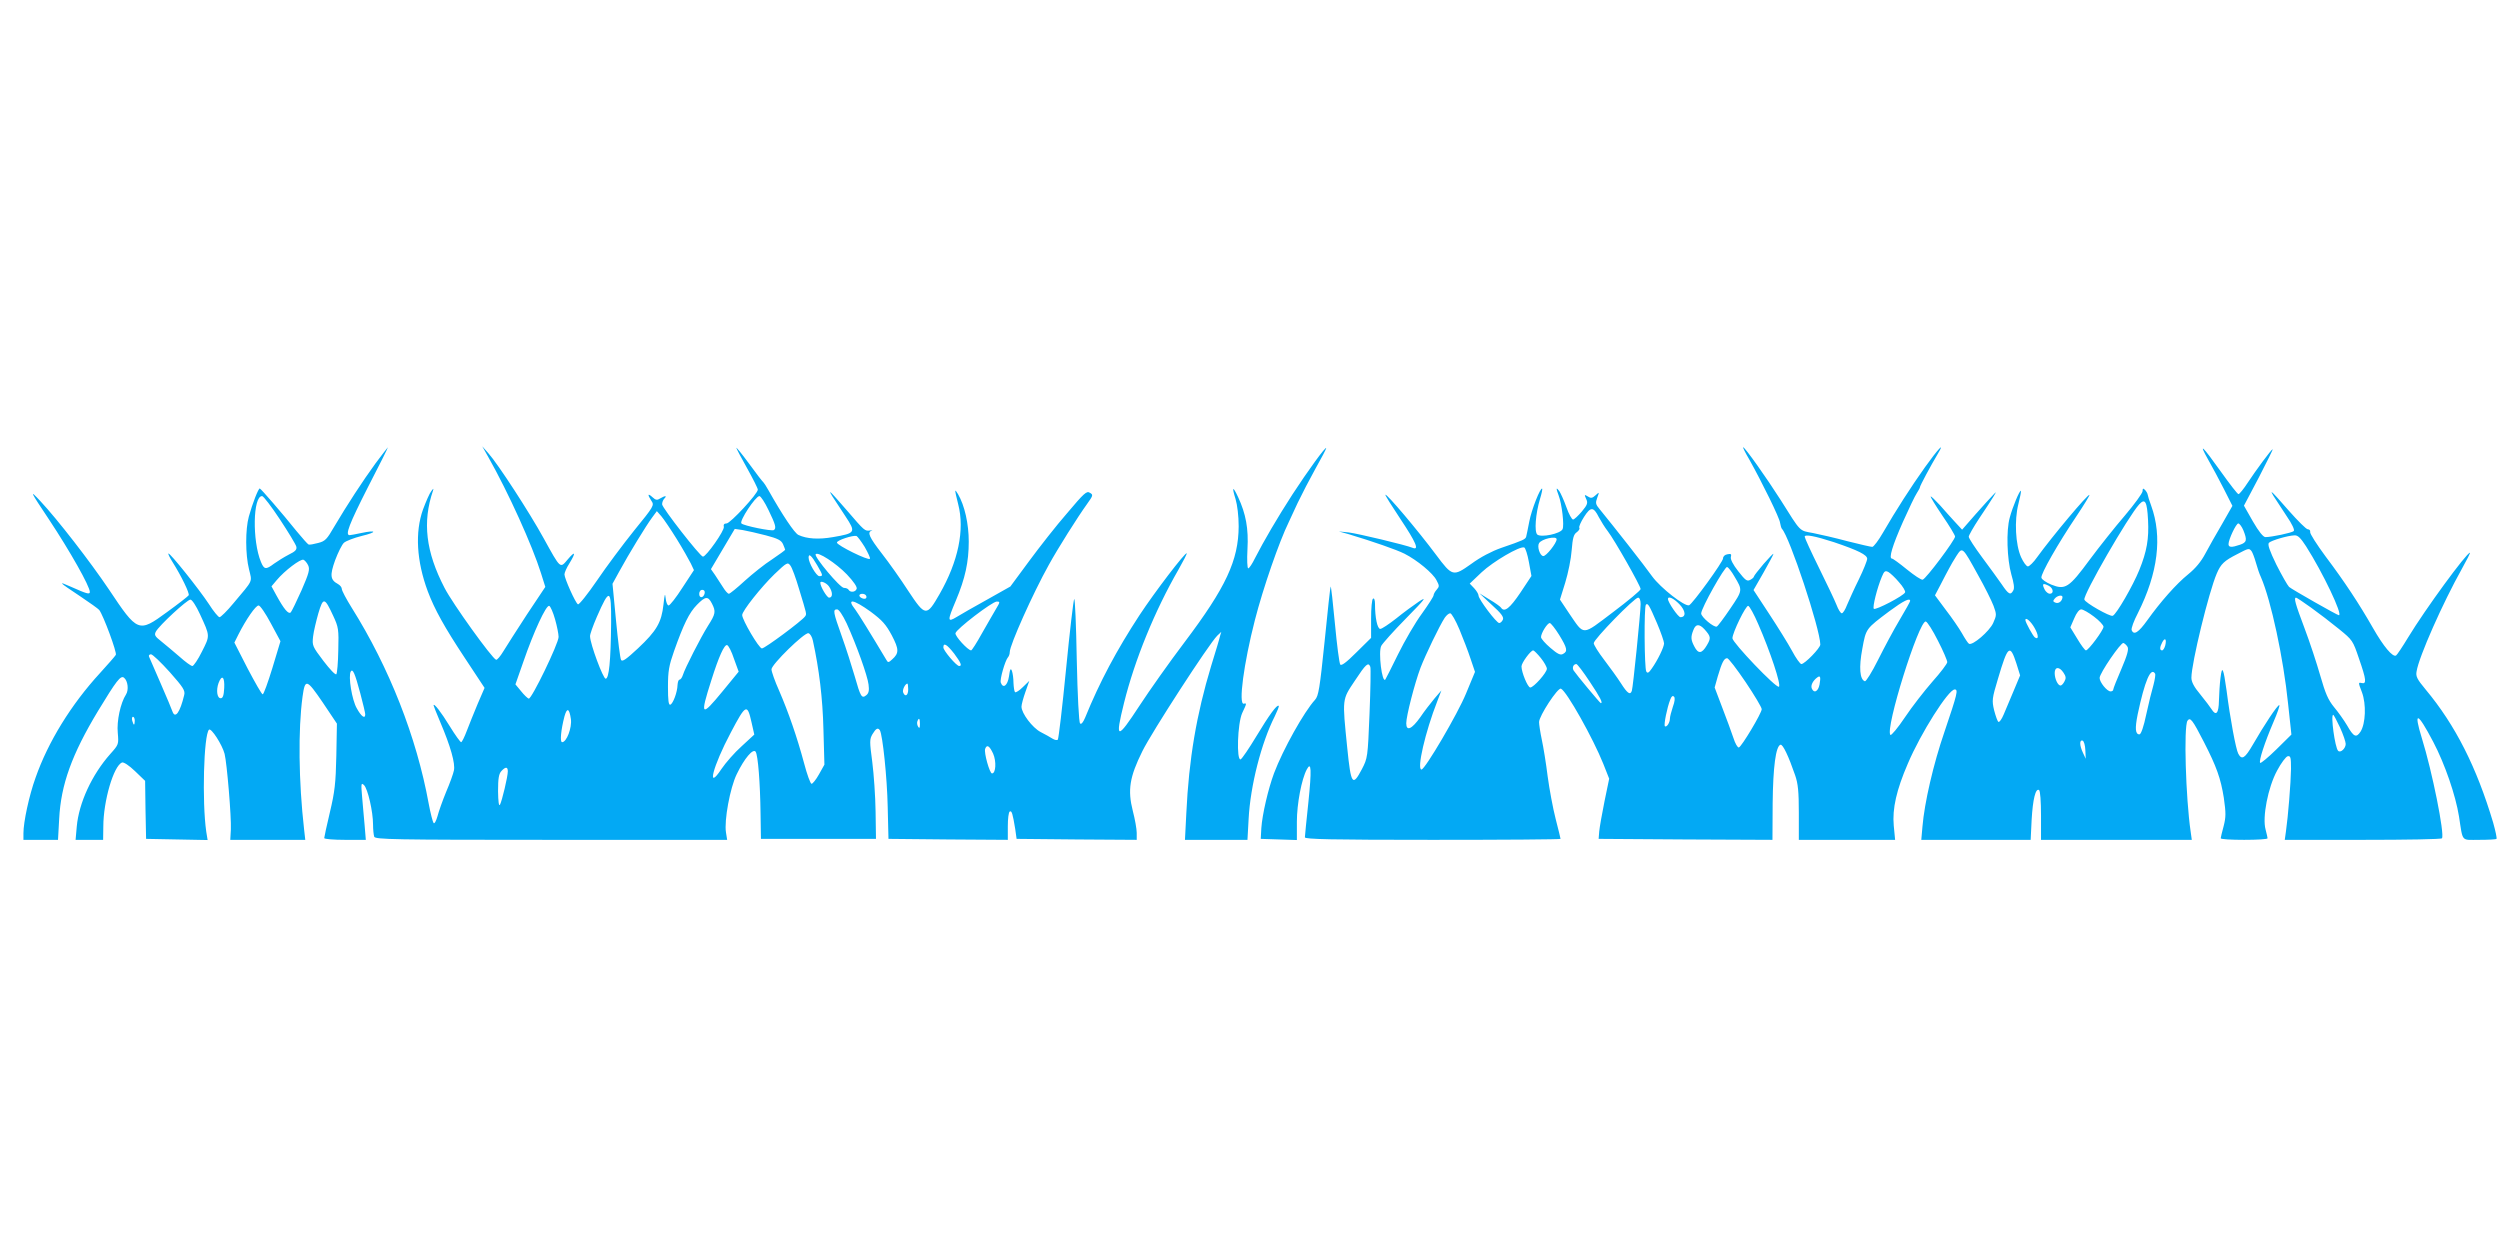
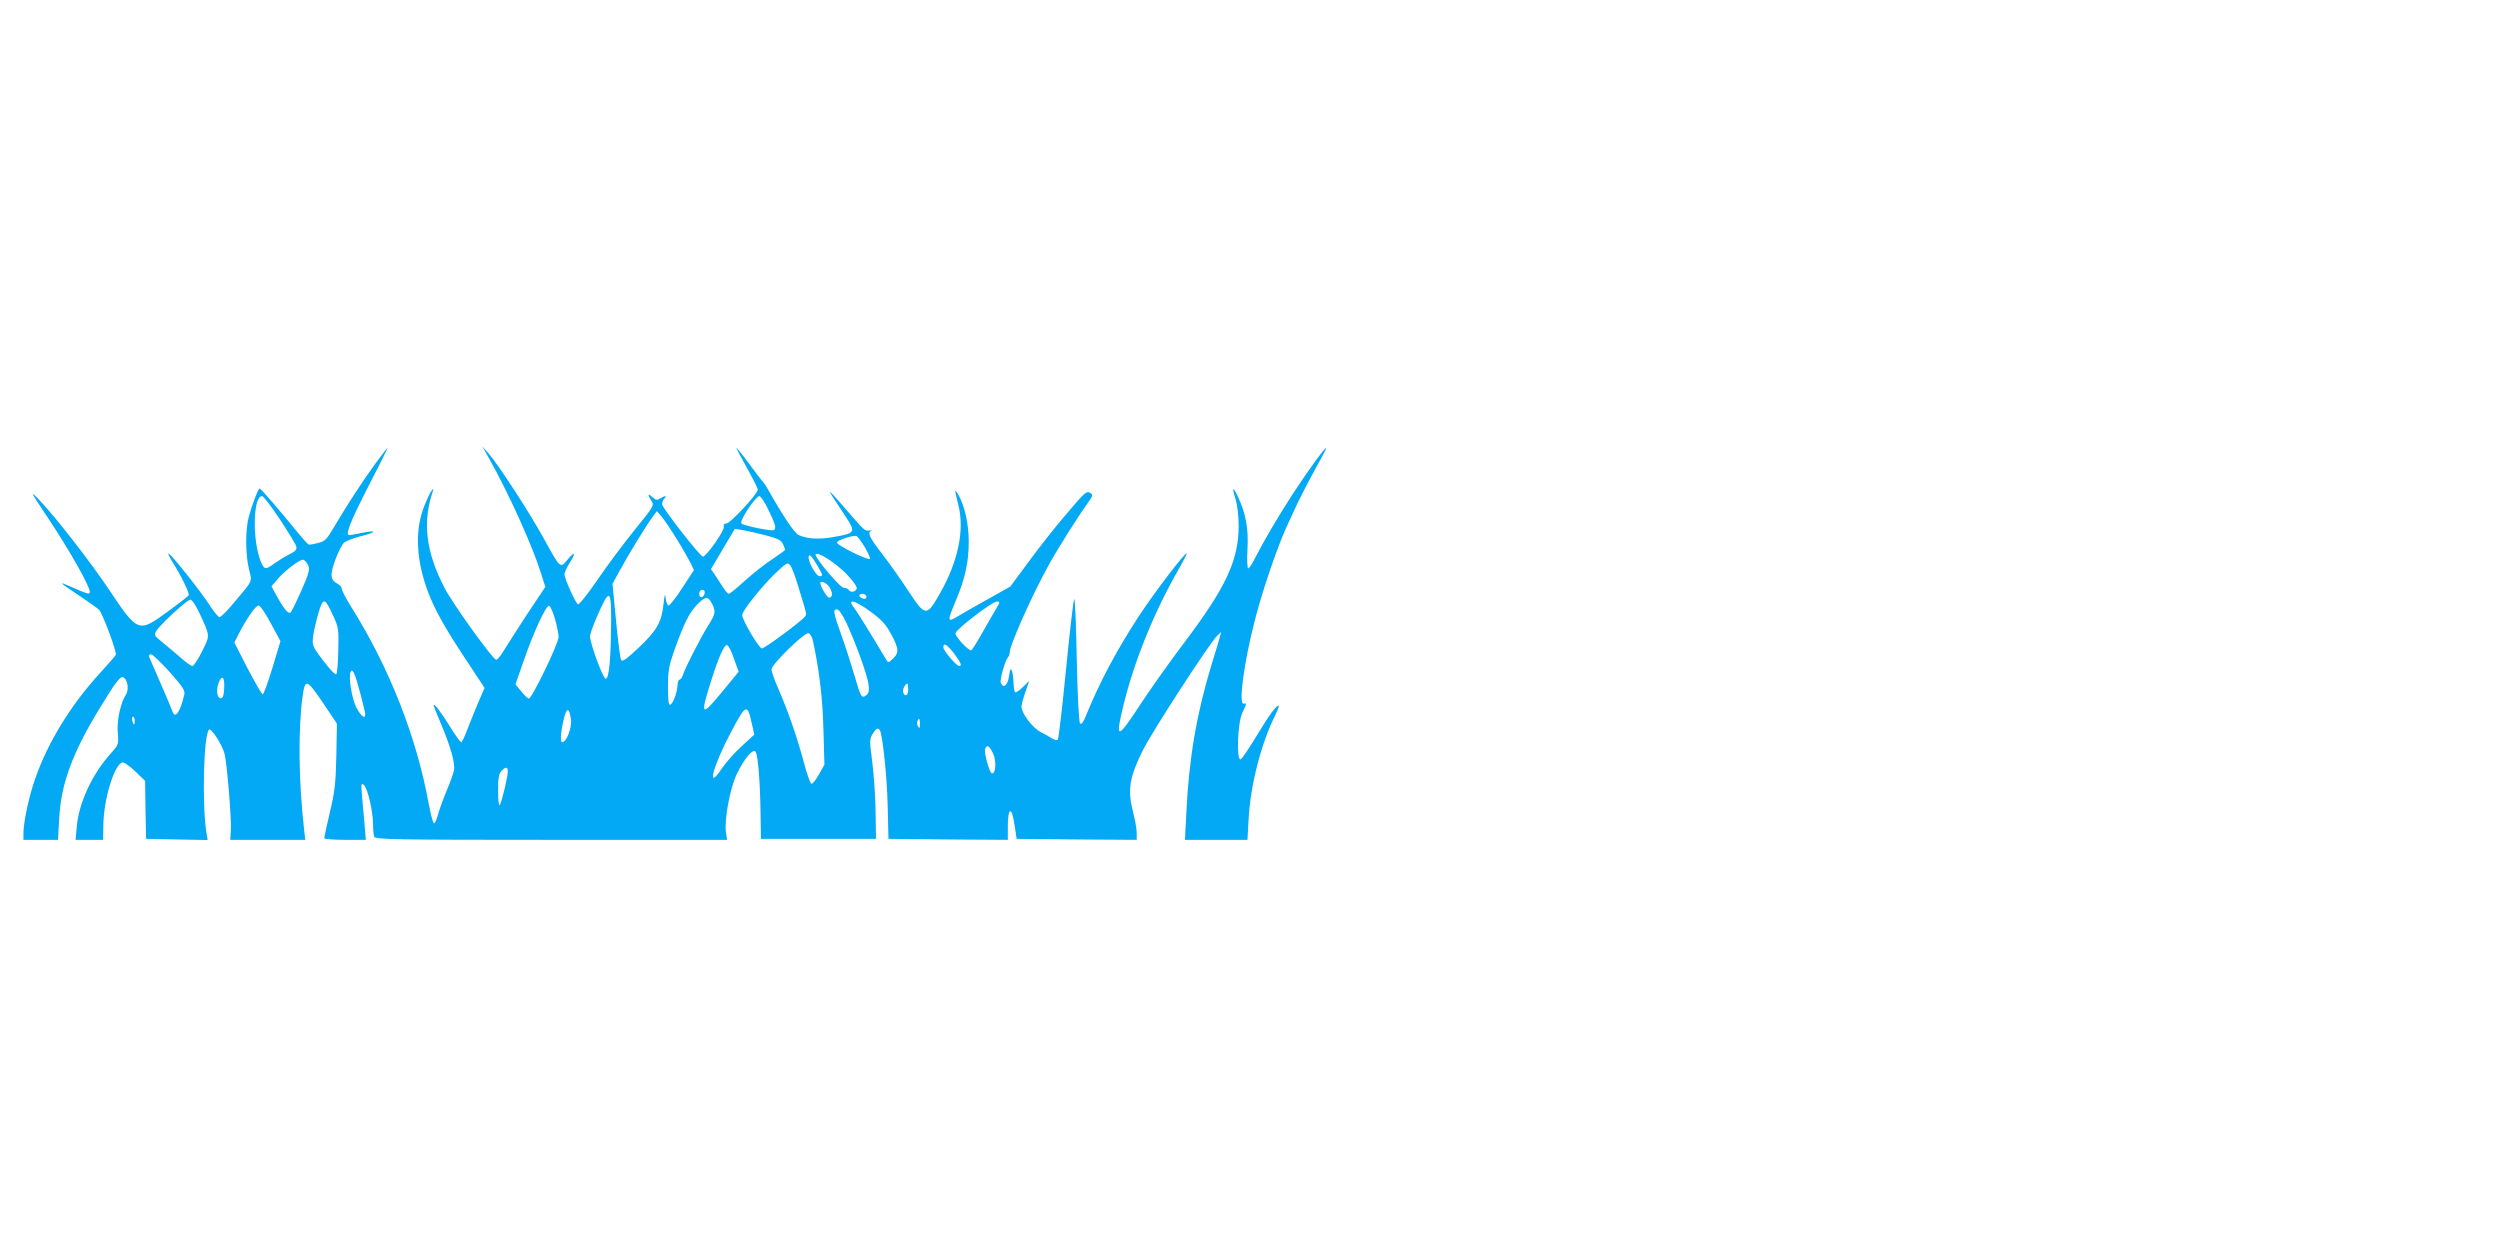
<svg xmlns="http://www.w3.org/2000/svg" version="1.0" width="1280pt" height="640pt" viewBox="0 0 1280 640" preserveAspectRatio="xMidYMid meet">
  <g transform="translate(0,640) scale(0.1,-0.1)" fill="#03a9f4" stroke="none">
    <path d="M1923 4028 c-67 -92 -147 -215 -212 -325 -37 -64 -46 -74 -82 -83 -22 -6 -44 -10 -49 -8 -5 2 -32 33 -62 69 -73 91 -182 217 -188 218 -7 1 -38 -78 -56 -144 -18 -65 -18 -194 1 -270 16 -68 24 -50 -80 -174 -32 -39 -65 -71 -71 -71 -6 0 -31 30 -55 68 -48 73 -200 264 -207 258 -2 -2 7 -21 21 -43 46 -73 89 -162 83 -171 -3 -5 -53 -44 -111 -86 -146 -107 -150 -105 -298 117 -95 141 -262 357 -351 452 -57 61 -53 52 45 -95 108 -163 209 -342 209 -371 0 -14 -17 -9 -95 26 -72 32 -66 26 47 -49 48 -32 91 -63 96 -69 21 -27 92 -219 85 -230 -4 -7 -40 -48 -80 -92 -149 -162 -267 -354 -331 -537 -33 -91 -62 -227 -62 -284 l0 -34 89 0 88 0 6 108 c9 175 65 330 199 552 94 155 116 184 133 170 20 -16 25 -63 10 -86 -28 -43 -48 -136 -42 -196 5 -59 5 -60 -38 -108 -95 -107 -161 -251 -172 -372 l-6 -68 71 0 70 0 1 68 c0 131 53 312 96 328 8 3 36 -15 66 -44 l52 -50 2 -148 3 -149 157 -3 158 -3 -7 43 c-22 153 -13 495 14 522 11 11 68 -77 80 -124 12 -48 35 -323 32 -387 l-3 -53 192 0 192 0 -6 53 c-28 246 -31 511 -8 680 13 94 21 91 103 -29 l73 -109 -3 -165 c-3 -140 -8 -184 -33 -289 -16 -68 -29 -127 -29 -132 0 -5 48 -9 106 -9 l107 0 -6 73 c-4 39 -9 106 -13 147 -6 69 -5 74 10 60 19 -19 46 -135 46 -202 0 -25 3 -53 6 -62 6 -14 95 -16 906 -16 l901 0 -6 38 c-10 60 21 229 55 298 39 81 84 134 97 115 12 -19 23 -158 25 -316 l2 -130 294 0 295 0 -2 140 c-1 77 -9 191 -17 254 -14 105 -14 116 1 142 18 30 28 35 38 20 14 -24 37 -242 40 -391 l4 -165 306 -3 305 -2 0 69 c0 39 4 73 10 76 10 6 15 -10 28 -90 l7 -50 308 -3 307 -2 0 36 c0 19 -9 70 -20 112 -27 107 -17 173 49 306 47 96 340 548 383 591 l21 20 -6 -20 c-2 -11 -23 -81 -46 -155 -75 -248 -114 -477 -127 -753 l-7 -137 160 0 160 0 6 108 c9 170 65 389 134 525 13 27 23 51 20 53 -8 9 -49 -47 -114 -155 -38 -63 -74 -116 -81 -119 -22 -7 -16 184 8 237 24 51 24 52 8 48 -28 -5 0 206 57 428 42 164 124 401 174 503 4 9 25 53 45 97 21 44 62 123 92 177 30 53 54 99 54 103 0 14 -97 -120 -173 -237 -77 -119 -147 -239 -191 -325 -14 -29 -30 -53 -35 -53 -5 0 -7 43 -4 98 6 105 -8 181 -48 267 -27 58 -33 54 -13 -10 9 -30 16 -87 16 -140 -1 -174 -65 -312 -277 -593 -78 -103 -181 -249 -230 -324 -117 -179 -127 -177 -80 13 55 221 157 471 279 683 25 44 44 81 42 83 -7 7 -163 -197 -242 -317 -117 -179 -204 -342 -278 -524 -11 -26 -20 -36 -26 -30 -6 6 -13 140 -17 328 -3 174 -9 313 -13 309 -4 -4 -23 -167 -42 -361 -19 -194 -38 -355 -42 -359 -4 -4 -16 -2 -27 5 -11 7 -39 23 -61 34 -42 22 -98 96 -98 130 0 10 9 44 20 75 l20 57 -33 -32 c-18 -18 -36 -29 -40 -26 -4 4 -7 26 -8 48 0 23 -4 50 -8 61 -6 16 -10 10 -15 -28 -7 -47 -30 -65 -42 -32 -6 15 22 113 37 130 5 5 9 17 9 27 0 35 118 299 200 446 45 82 147 244 196 312 31 43 32 47 14 57 -16 11 -30 -2 -116 -104 -55 -63 -142 -174 -195 -246 l-96 -130 -119 -67 c-66 -36 -136 -77 -156 -89 -48 -29 -48 -20 -4 84 48 114 66 198 66 302 0 91 -21 185 -55 243 -19 32 -18 25 1 -52 34 -131 0 -293 -95 -459 -67 -117 -73 -117 -161 16 -38 59 -99 145 -135 191 -65 84 -76 109 -52 117 6 2 3 3 -8 1 -27 -4 -28 -3 -120 104 -43 50 -81 92 -83 92 -5 0 3 -12 77 -124 54 -82 52 -86 -64 -106 -74 -13 -134 -9 -177 11 -20 9 -82 102 -153 228 -11 20 -23 38 -26 41 -4 3 -37 45 -73 95 -36 49 -66 86 -66 82 0 -3 25 -51 55 -104 30 -54 55 -103 55 -110 0 -21 -141 -173 -160 -173 -12 0 -17 -6 -14 -17 5 -18 -90 -153 -107 -153 -14 0 -209 250 -209 268 0 10 5 23 12 30 15 15 3 15 -22 0 -15 -10 -23 -9 -39 6 -25 23 -27 14 -6 -18 16 -23 13 -28 -88 -152 -57 -71 -143 -186 -191 -257 -48 -70 -92 -125 -97 -121 -13 7 -69 133 -69 153 0 9 11 34 25 56 35 57 31 67 -8 21 -40 -47 -35 -52 -124 109 -72 131 -233 379 -283 435 l-31 35 31 -55 c104 -184 225 -452 270 -595 l22 -70 -94 -141 c-51 -78 -105 -163 -121 -189 -15 -25 -32 -45 -37 -43 -21 7 -223 288 -264 368 -96 185 -114 337 -59 498 4 13 2 12 -9 -3 -9 -11 -27 -53 -42 -93 -42 -117 -33 -265 24 -419 35 -93 86 -185 190 -342 l101 -153 -35 -81 c-19 -45 -44 -108 -56 -139 -12 -32 -25 -58 -29 -58 -4 0 -31 37 -59 83 -43 70 -82 121 -82 105 0 -2 15 -40 34 -85 53 -124 78 -213 70 -248 -3 -16 -21 -66 -40 -110 -18 -44 -38 -100 -44 -124 -7 -24 -15 -40 -20 -35 -4 5 -16 50 -25 99 -62 341 -202 697 -394 1003 -28 45 -51 88 -51 97 0 8 -9 19 -20 25 -39 21 -42 44 -14 122 15 40 35 80 45 89 10 9 51 25 91 35 80 19 78 32 -2 15 -28 -6 -55 -11 -60 -11 -24 0 -3 55 94 246 58 112 104 204 102 204 -1 0 -29 -37 -63 -82z m-490 -287 c43 -65 81 -128 84 -139 4 -16 -4 -25 -39 -42 -23 -12 -57 -33 -75 -46 -42 -32 -51 -30 -67 9 -45 108 -41 338 6 337 7 0 48 -54 91 -119z m2502 47 c36 -74 41 -93 27 -102 -11 -7 -154 22 -166 34 -12 12 72 139 92 140 7 0 28 -32 47 -72z m-470 -148 c31 -50 63 -107 72 -125 l16 -34 -59 -90 c-32 -50 -64 -91 -71 -91 -6 0 -13 17 -15 38 -3 28 -5 21 -11 -33 -10 -92 -35 -135 -131 -225 -59 -55 -80 -70 -86 -59 -5 8 -16 99 -26 202 l-18 188 34 62 c50 92 139 237 168 276 l25 34 23 -26 c12 -14 48 -67 79 -117z m456 19 c61 -16 79 -25 88 -45 6 -14 11 -27 11 -29 0 -2 -30 -24 -67 -49 -38 -24 -100 -74 -140 -110 -39 -36 -76 -66 -81 -66 -6 0 -19 15 -30 33 -11 17 -30 46 -41 63 l-21 30 61 103 61 103 41 -6 c23 -4 76 -16 118 -27z m506 -59 c17 -30 30 -57 27 -61 -7 -11 -169 69 -169 83 0 12 80 38 100 34 5 -2 24 -27 42 -56z m-91 -141 c35 -37 54 -65 50 -74 -6 -17 -32 -20 -41 -5 -3 6 -14 10 -24 10 -20 0 -153 159 -145 172 10 16 104 -45 160 -103z m-152 47 c30 -52 31 -56 11 -56 -15 0 -55 68 -55 95 0 24 15 11 44 -39z m-2606 -1 c9 -20 4 -40 -34 -127 -25 -56 -50 -107 -55 -113 -12 -12 -35 16 -74 87 l-25 46 27 32 c40 48 122 110 137 104 7 -3 18 -16 24 -29z m2513 -120 c40 -132 40 -128 31 -141 -15 -22 -206 -164 -221 -164 -15 0 -101 146 -101 171 0 21 97 143 165 209 64 61 68 63 82 44 8 -10 28 -64 44 -119z m153 13 c20 -28 21 -58 1 -58 -11 0 -45 57 -45 76 0 13 31 0 44 -18z m-636 -35 c-5 -25 -28 -28 -28 -4 0 12 6 21 16 21 9 0 14 -7 12 -17z m826 -12 c3 -4 3 -11 0 -14 -8 -8 -34 3 -34 14 0 11 27 12 34 0z m-1305 -138 c-2 -199 -11 -288 -28 -288 -13 0 -79 177 -80 217 -1 9 15 54 35 100 65 149 74 145 73 -29z m516 97 c21 -41 19 -53 -20 -114 -37 -59 -118 -217 -129 -253 -4 -13 -12 -23 -17 -23 -5 0 -9 -12 -10 -27 -1 -37 -23 -96 -37 -101 -9 -3 -12 23 -12 91 0 81 5 109 31 183 49 138 77 196 117 237 44 45 57 46 77 7z m-2621 -55 c52 -113 52 -108 10 -191 -20 -41 -43 -74 -49 -74 -7 0 -36 21 -66 48 -30 26 -72 61 -93 78 -33 26 -37 33 -28 50 16 31 160 164 177 164 8 0 29 -31 49 -75z m682 -8 c27 -58 29 -69 26 -177 -1 -63 -6 -118 -10 -122 -5 -5 -34 26 -66 68 -57 75 -58 79 -53 125 3 27 16 80 27 119 25 84 32 82 76 -13z m2752 21 c59 -44 78 -65 108 -121 37 -71 38 -91 2 -123 -18 -17 -22 -17 -29 -4 -83 139 -145 239 -160 259 -47 59 -11 54 79 -11z m642 15 c-12 -21 -45 -77 -72 -125 -27 -49 -52 -88 -56 -88 -17 1 -83 73 -80 88 4 21 187 161 211 162 18 0 18 -2 -3 -37z m-3713 -75 l49 -91 -41 -136 c-23 -75 -45 -136 -50 -136 -5 0 -39 60 -77 132 l-68 133 21 42 c39 77 88 148 103 148 8 0 36 -41 63 -92z m1455 21 c10 -35 18 -76 18 -90 0 -34 -139 -321 -153 -316 -6 2 -24 19 -39 38 l-29 35 41 117 c52 151 116 290 132 285 6 -2 20 -33 30 -69z m1493 -21 c51 -112 107 -269 112 -313 4 -30 1 -44 -11 -54 -24 -20 -30 -9 -60 97 -15 51 -44 143 -66 204 -44 124 -47 138 -24 138 9 0 28 -28 49 -72z m-173 -88 c32 -147 50 -293 54 -455 l5 -180 -28 -50 c-15 -27 -33 -49 -38 -48 -6 1 -23 48 -38 105 -36 134 -80 261 -128 372 -22 49 -39 98 -39 109 0 25 168 189 189 185 9 -2 19 -19 23 -38z m-404 -93 l24 -66 -82 -100 c-111 -135 -117 -129 -58 56 38 121 67 185 81 180 7 -2 23 -33 35 -70z m1127 27 c35 -47 42 -64 26 -64 -14 0 -81 79 -81 95 0 27 18 16 55 -31z m-4016 -95 c70 -79 80 -95 74 -118 -21 -88 -46 -123 -60 -84 -3 10 -30 74 -60 143 -30 69 -57 131 -60 138 -3 6 2 12 10 12 8 0 51 -41 96 -91z m976 -110 c14 -52 25 -100 25 -106 0 -26 -20 -12 -43 30 -25 42 -45 166 -31 189 10 16 21 -8 49 -113z m-697 29 c-2 -39 -7 -53 -18 -53 -19 0 -24 42 -11 78 17 45 32 32 29 -25z m3502 -8 c0 -31 -16 -41 -26 -15 -5 13 11 45 22 45 2 0 4 -13 4 -30z m-1727 -152 c6 -44 -22 -118 -45 -118 -12 0 -6 63 12 132 13 47 25 42 33 -14z m925 -17 l14 -62 -65 -60 c-36 -32 -82 -85 -103 -116 -78 -118 -45 12 48 187 77 146 84 149 106 51z m-3158 9 c0 -11 -2 -20 -4 -20 -2 0 -6 9 -9 20 -3 11 -1 20 4 20 5 0 9 -9 9 -20z m4020 -17 c0 -21 -3 -24 -9 -14 -5 8 -7 20 -4 28 8 21 13 15 13 -14z m375 -152 c17 -39 14 -101 -6 -101 -12 0 -42 107 -35 126 9 24 22 16 41 -25z m-2485 -90 c0 -28 -30 -152 -40 -171 -6 -10 -9 15 -10 69 0 65 4 89 17 103 21 23 33 23 33 -1z" />
-     <path d="M8956 4048 c66 -118 156 -301 158 -325 2 -12 6 -26 9 -30 39 -39 196 -513 197 -593 0 -18 -80 -100 -97 -100 -6 0 -28 30 -48 68 -20 37 -73 122 -117 189 l-80 122 51 89 c28 49 51 93 51 96 0 4 -22 -19 -50 -51 -27 -32 -50 -61 -50 -65 0 -4 -9 -12 -19 -17 -16 -9 -25 -2 -61 44 -27 34 -41 62 -38 73 4 15 1 18 -18 14 -13 -2 -22 -11 -22 -21 1 -16 -156 -233 -174 -240 -22 -8 -146 89 -189 148 -38 54 -196 255 -268 343 -22 26 -23 33 -13 60 11 30 11 30 -9 12 -16 -15 -24 -16 -39 -6 -18 11 -19 10 -9 -12 10 -21 7 -30 -22 -65 -19 -22 -39 -41 -45 -41 -6 0 -22 28 -34 63 -12 34 -29 71 -36 82 -17 23 -18 16 -4 -21 17 -44 30 -156 20 -174 -12 -23 -109 -43 -129 -27 -16 14 -9 107 14 183 8 26 13 50 11 52 -9 8 -55 -109 -66 -168 -7 -36 -14 -71 -16 -78 -4 -13 -13 -18 -127 -57 -49 -17 -108 -48 -154 -82 -93 -66 -97 -65 -180 46 -94 126 -253 314 -260 308 -2 -2 33 -58 77 -124 80 -120 98 -162 63 -148 -37 15 -280 73 -328 79 l-50 5 50 -14 c126 -38 244 -79 286 -100 65 -33 146 -100 164 -136 15 -28 15 -32 1 -48 -9 -10 -16 -23 -16 -29 0 -6 -27 -48 -60 -94 -34 -46 -88 -139 -122 -208 -34 -69 -63 -127 -65 -129 -17 -21 -37 142 -21 172 6 12 63 76 127 141 99 101 109 114 66 86 -27 -18 -80 -57 -117 -87 -37 -29 -73 -53 -81 -53 -15 0 -27 58 -27 127 0 20 -4 32 -10 28 -6 -3 -10 -49 -10 -103 l0 -98 -75 -74 c-53 -53 -78 -71 -83 -62 -5 7 -17 100 -27 207 -10 108 -20 194 -22 192 -2 -2 -16 -128 -31 -281 -25 -242 -31 -279 -49 -299 -56 -61 -164 -254 -210 -376 -30 -81 -60 -210 -65 -281 l-3 -55 93 -3 92 -3 0 94 c0 91 24 218 51 268 23 43 25 -2 8 -168 -10 -93 -18 -174 -18 -180 -1 -10 136 -13 654 -13 360 0 655 2 655 5 0 2 -11 48 -25 102 -14 54 -32 152 -41 218 -8 66 -22 151 -30 188 -8 38 -14 78 -14 90 0 31 96 178 112 171 29 -12 165 -255 217 -385 l30 -76 -24 -116 c-13 -64 -25 -133 -27 -154 l-3 -38 445 -3 445 -2 1 187 c2 187 16 292 40 300 12 4 42 -60 75 -156 15 -43 19 -84 19 -193 l0 -138 246 0 247 0 -7 73 c-8 86 14 183 72 317 66 156 208 380 240 380 19 0 14 -21 -52 -216 -57 -165 -103 -365 -113 -486 l-6 -68 280 0 280 0 5 103 c6 104 20 163 38 152 6 -4 10 -58 10 -131 l0 -124 386 0 386 0 -6 43 c-25 172 -36 537 -16 567 14 20 26 4 84 -109 65 -127 86 -186 102 -286 11 -78 11 -98 -1 -145 -8 -30 -15 -58 -15 -62 0 -5 54 -8 120 -8 66 0 120 3 120 8 0 4 -5 24 -10 44 -18 62 12 217 59 303 20 38 45 71 54 73 15 3 17 -6 17 -65 -1 -70 -15 -245 -26 -320 l-6 -43 400 0 c221 0 403 3 405 8 14 22 -50 342 -103 512 -44 143 -23 136 58 -18 60 -114 115 -275 132 -382 21 -134 9 -120 104 -120 45 0 85 2 88 5 3 3 -5 40 -17 83 -84 282 -193 499 -346 682 -44 53 -51 67 -46 93 12 75 134 350 232 525 25 45 44 82 41 82 -17 0 -228 -288 -316 -433 -29 -48 -57 -90 -62 -93 -17 -11 -65 47 -118 140 -72 126 -146 238 -243 367 -45 61 -81 117 -79 125 2 8 -4 14 -12 14 -8 0 -51 43 -97 95 -45 52 -84 95 -87 95 -5 0 2 -11 76 -123 27 -39 42 -71 36 -76 -9 -9 -114 -31 -145 -31 -11 0 -34 28 -64 80 l-46 81 76 144 c41 80 74 145 71 145 -6 0 -86 -108 -128 -172 -21 -32 -42 -58 -47 -58 -5 0 -45 52 -90 115 -94 132 -117 154 -66 63 20 -35 56 -102 81 -151 l44 -87 -53 -93 c-30 -50 -68 -119 -86 -152 -21 -40 -50 -75 -87 -105 -62 -50 -142 -141 -210 -236 -45 -63 -69 -78 -80 -50 -3 8 11 47 32 87 103 205 126 391 68 550 -9 24 -17 50 -18 57 -1 7 -8 18 -14 24 -9 9 -12 8 -12 -7 -1 -11 -42 -67 -91 -125 -50 -58 -131 -160 -180 -226 -106 -144 -125 -156 -197 -127 -26 11 -48 26 -50 35 -4 19 85 175 180 316 38 57 68 106 66 108 -7 7 -192 -214 -268 -319 -18 -26 -40 -47 -47 -47 -8 0 -23 21 -35 47 -29 65 -35 189 -14 272 9 35 15 66 13 68 -6 5 -43 -84 -57 -137 -19 -67 -14 -213 8 -291 13 -44 17 -71 10 -82 -14 -26 -24 -21 -59 31 -18 26 -63 88 -101 139 -37 50 -68 97 -68 105 0 7 24 49 53 93 30 44 62 94 72 110 18 30 18 30 -1 10 -11 -11 -51 -55 -89 -98 l-69 -79 -36 39 c-19 21 -55 60 -78 87 -24 26 -45 46 -47 44 -2 -2 25 -46 60 -98 36 -52 65 -101 65 -107 0 -18 -149 -217 -166 -221 -7 -2 -43 22 -80 52 -38 31 -72 56 -77 56 -18 0 2 66 56 188 30 67 62 134 71 147 9 14 16 27 16 30 -1 6 56 112 93 174 37 62 1 24 -67 -71 -72 -101 -149 -221 -215 -335 -23 -40 -48 -73 -55 -73 -7 0 -64 13 -127 29 -63 17 -142 35 -177 42 -71 13 -60 2 -165 169 -72 113 -183 270 -192 270 -3 0 11 -28 31 -62z m2042 -311 c5 -95 -6 -160 -45 -256 -32 -79 -117 -227 -136 -234 -14 -5 -140 66 -145 83 -8 23 225 427 281 488 30 32 40 15 45 -81z m-2812 15 c11 -20 31 -53 46 -72 34 -44 168 -280 168 -296 0 -7 -64 -60 -141 -118 -163 -123 -145 -123 -226 -5 l-46 69 27 87 c15 49 30 123 33 166 5 62 10 81 26 92 10 7 17 18 13 23 -3 5 8 30 24 55 34 54 49 53 76 -1z m3300 -67 c20 -50 18 -62 -17 -74 -43 -15 -59 -14 -59 3 0 24 39 106 50 106 6 0 18 -16 26 -35z m-2096 -61 c124 -42 170 -65 170 -85 0 -9 -19 -57 -43 -106 -24 -48 -50 -107 -60 -130 -9 -24 -21 -43 -27 -43 -6 0 -18 19 -27 43 -9 23 -50 109 -90 190 -40 81 -73 153 -73 159 0 14 54 3 150 -28z m2417 -21 c85 -133 190 -353 168 -353 -8 0 -240 132 -255 145 -8 8 -37 59 -65 114 -35 72 -46 104 -38 112 12 12 97 37 131 38 17 1 31 -13 59 -56z m-3837 36 c0 -20 -55 -89 -69 -86 -17 2 -32 49 -21 66 13 22 90 39 90 20z m-142 -117 l13 -71 -57 -86 c-54 -80 -82 -102 -99 -76 -3 5 -29 24 -58 41 l-52 32 63 -59 c48 -43 62 -62 57 -75 -4 -10 -13 -18 -19 -18 -14 0 -106 122 -106 141 0 7 -10 24 -22 37 l-23 24 61 58 c59 55 195 135 218 127 6 -2 17 -36 24 -75z m2300 -67 c34 -60 69 -131 79 -157 16 -44 16 -48 -2 -88 -19 -42 -106 -117 -124 -106 -5 3 -21 27 -36 54 -15 26 -52 80 -83 120 l-55 74 29 55 c16 31 35 68 43 82 7 14 24 43 38 65 31 47 30 48 111 -99z m1400 123 c5 -7 15 -33 22 -58 7 -25 18 -59 26 -75 52 -120 115 -414 139 -648 l17 -158 -77 -76 c-42 -41 -79 -72 -83 -69 -8 9 23 104 68 209 21 48 34 87 30 87 -10 0 -78 -103 -135 -202 -41 -71 -57 -81 -75 -47 -12 21 -42 182 -60 324 -16 115 -23 131 -31 65 -4 -30 -7 -83 -8 -117 -1 -66 -15 -81 -38 -44 -6 10 -32 44 -57 75 -33 39 -46 65 -46 86 0 74 89 439 130 534 21 49 38 65 105 99 59 31 60 31 73 15z m-2648 -129 c43 -72 43 -70 -21 -165 -33 -49 -64 -90 -69 -92 -15 -6 -80 49 -80 67 0 27 121 242 133 238 6 -2 23 -23 37 -48z m843 -30 c20 -22 34 -46 31 -52 -6 -17 -152 -93 -160 -84 -8 7 17 107 41 164 12 29 17 33 34 24 10 -6 35 -29 54 -52z m768 -19 c22 -12 26 -40 4 -40 -8 0 -19 9 -25 19 -17 33 -12 38 21 21z m69 -57 c-1 -20 -19 -35 -35 -29 -14 5 -15 9 -5 21 13 16 40 21 40 8z m-2160 -36 c0 -42 -39 -428 -45 -444 -8 -24 -23 -13 -56 39 -18 28 -57 82 -86 120 -29 38 -53 76 -53 85 0 20 208 233 227 233 8 0 13 -13 13 -33z m198 0 c33 -34 36 -67 6 -67 -12 0 -64 76 -64 93 0 17 29 4 58 -26z m3236 -19 c39 -28 103 -77 142 -109 69 -56 71 -59 102 -151 38 -109 40 -132 13 -125 -17 4 -17 2 2 -47 23 -61 19 -161 -7 -202 -22 -33 -35 -28 -69 32 -16 27 -46 69 -67 94 -30 37 -44 69 -70 160 -18 63 -54 173 -81 244 -47 125 -56 156 -43 156 3 0 38 -23 78 -52z m-2054 35 c0 -3 -24 -47 -54 -97 -30 -50 -79 -142 -110 -204 -32 -64 -62 -112 -68 -110 -26 9 -31 71 -13 166 19 105 18 102 139 193 72 53 106 70 106 52z m-1296 -114 c20 -47 36 -94 36 -103 0 -19 -33 -87 -63 -129 -15 -22 -22 -26 -28 -15 -10 15 -12 332 -2 342 10 10 17 -2 57 -95z m518 -4 c61 -139 119 -313 106 -321 -14 -9 -237 225 -238 248 0 28 69 170 81 166 7 -2 30 -44 51 -93z m1719 38 c27 -20 49 -44 49 -52 0 -17 -77 -121 -90 -121 -5 0 -25 27 -44 59 l-36 59 20 46 c12 29 26 46 36 46 9 0 39 -17 65 -37z m-3249 -65 c19 -46 45 -113 57 -150 l23 -68 -46 -111 c-42 -103 -210 -389 -228 -389 -25 0 19 192 81 350 l21 55 -36 -42 c-19 -23 -52 -65 -72 -95 -44 -62 -72 -74 -72 -31 0 37 43 204 73 284 25 65 97 215 124 256 9 13 21 23 28 23 7 0 28 -37 47 -82z m2945 7 c21 -37 22 -62 2 -49 -9 5 -49 78 -49 89 0 18 28 -6 47 -40z m-495 -65 c27 -52 48 -102 48 -110 0 -8 -34 -53 -76 -100 -41 -47 -105 -129 -141 -183 -36 -54 -70 -94 -74 -90 -29 29 146 587 181 581 8 -2 36 -46 62 -98z m-1939 29 c41 -67 45 -84 20 -97 -13 -8 -28 -1 -65 31 -26 22 -48 47 -48 55 0 20 32 72 45 72 5 0 27 -27 48 -61z m744 29 c33 -37 34 -45 12 -82 -26 -44 -44 -45 -64 -6 -18 34 -19 49 -5 84 12 32 30 33 57 4z m2359 -83 c-4 -14 -11 -25 -16 -25 -13 0 -13 16 1 42 14 26 23 16 15 -17z m-193 -7 c7 -11 -1 -42 -31 -112 -23 -53 -42 -101 -42 -106 0 -6 -6 -10 -14 -10 -18 0 -56 47 -56 69 0 24 109 183 122 179 7 -3 16 -11 21 -20z m-3004 -57 c17 -21 31 -46 31 -55 0 -20 -68 -96 -85 -96 -13 0 -45 78 -45 108 0 18 47 82 60 82 4 0 22 -18 39 -39z m2435 -28 l19 -61 -33 -79 c-18 -43 -41 -97 -51 -121 -10 -24 -22 -41 -27 -38 -5 3 -14 29 -22 59 -12 51 -11 60 20 163 50 169 61 179 94 77z m-1386 -96 c45 -67 82 -129 82 -138 0 -20 -103 -192 -117 -196 -6 -2 -19 20 -28 49 -10 29 -35 99 -57 155 l-39 103 16 57 c21 71 32 93 48 93 7 0 49 -55 95 -123z m-1922 79 c3 -7 1 -115 -4 -240 -9 -224 -10 -228 -39 -284 -48 -91 -56 -80 -75 108 -26 257 -27 246 39 345 56 85 69 97 79 71z m1124 -77 c54 -81 68 -109 56 -109 -4 0 -127 148 -139 167 -9 15 -1 33 14 33 5 0 36 -41 69 -91z m2425 47 c13 -19 14 -29 5 -45 -6 -12 -15 -21 -20 -21 -14 0 -30 35 -30 64 0 33 24 34 45 2z m469 -5 c3 -5 -1 -30 -8 -57 -8 -27 -25 -95 -37 -151 -13 -63 -27 -103 -35 -103 -21 0 -24 29 -9 103 36 170 67 244 89 208z m-1718 -56 c-7 -36 -29 -47 -40 -19 -6 16 7 40 29 56 15 11 18 2 11 -37z m-751 -114 c-8 -24 -15 -51 -15 -60 0 -21 -17 -47 -26 -39 -6 7 11 94 28 137 6 16 12 21 19 14 6 -6 4 -25 -6 -52z m3416 -106 c16 -35 29 -73 29 -84 0 -23 -27 -48 -39 -35 -16 17 -39 184 -25 184 3 0 18 -29 35 -65z m-1304 -116 l2 -44 -14 30 c-18 38 -19 68 -2 63 7 -3 13 -24 14 -49z" />
  </g>
</svg>